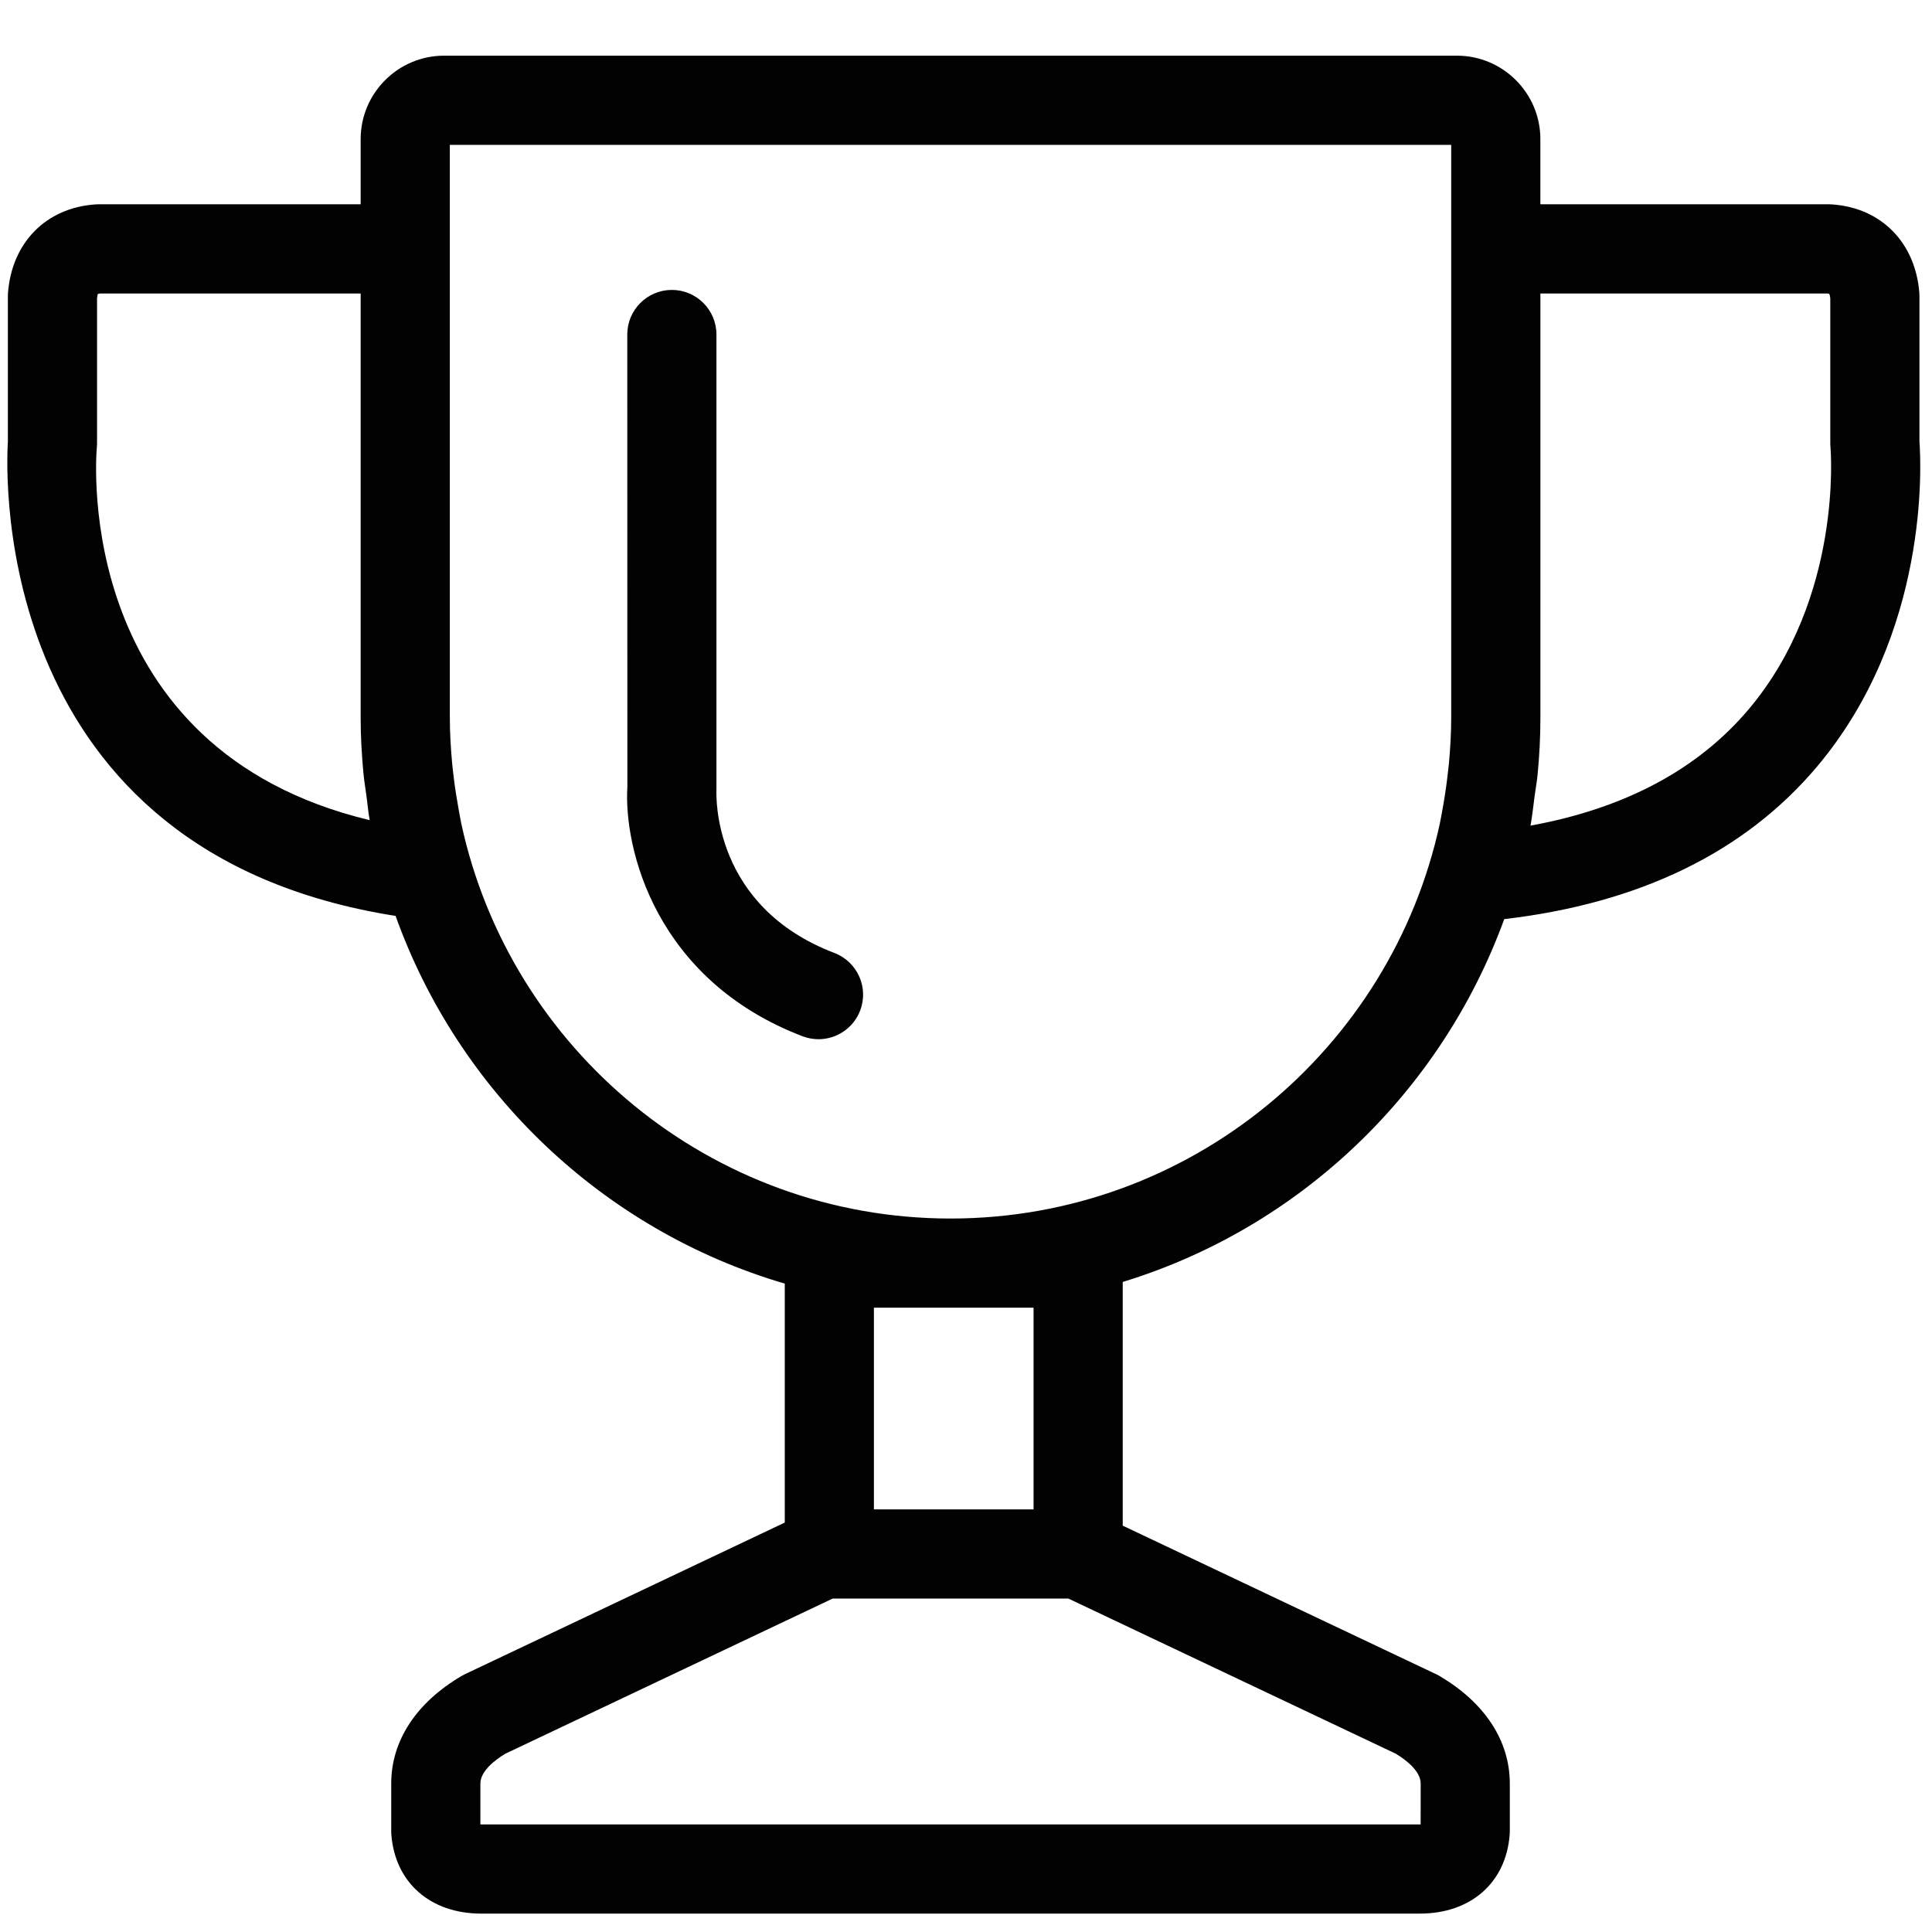
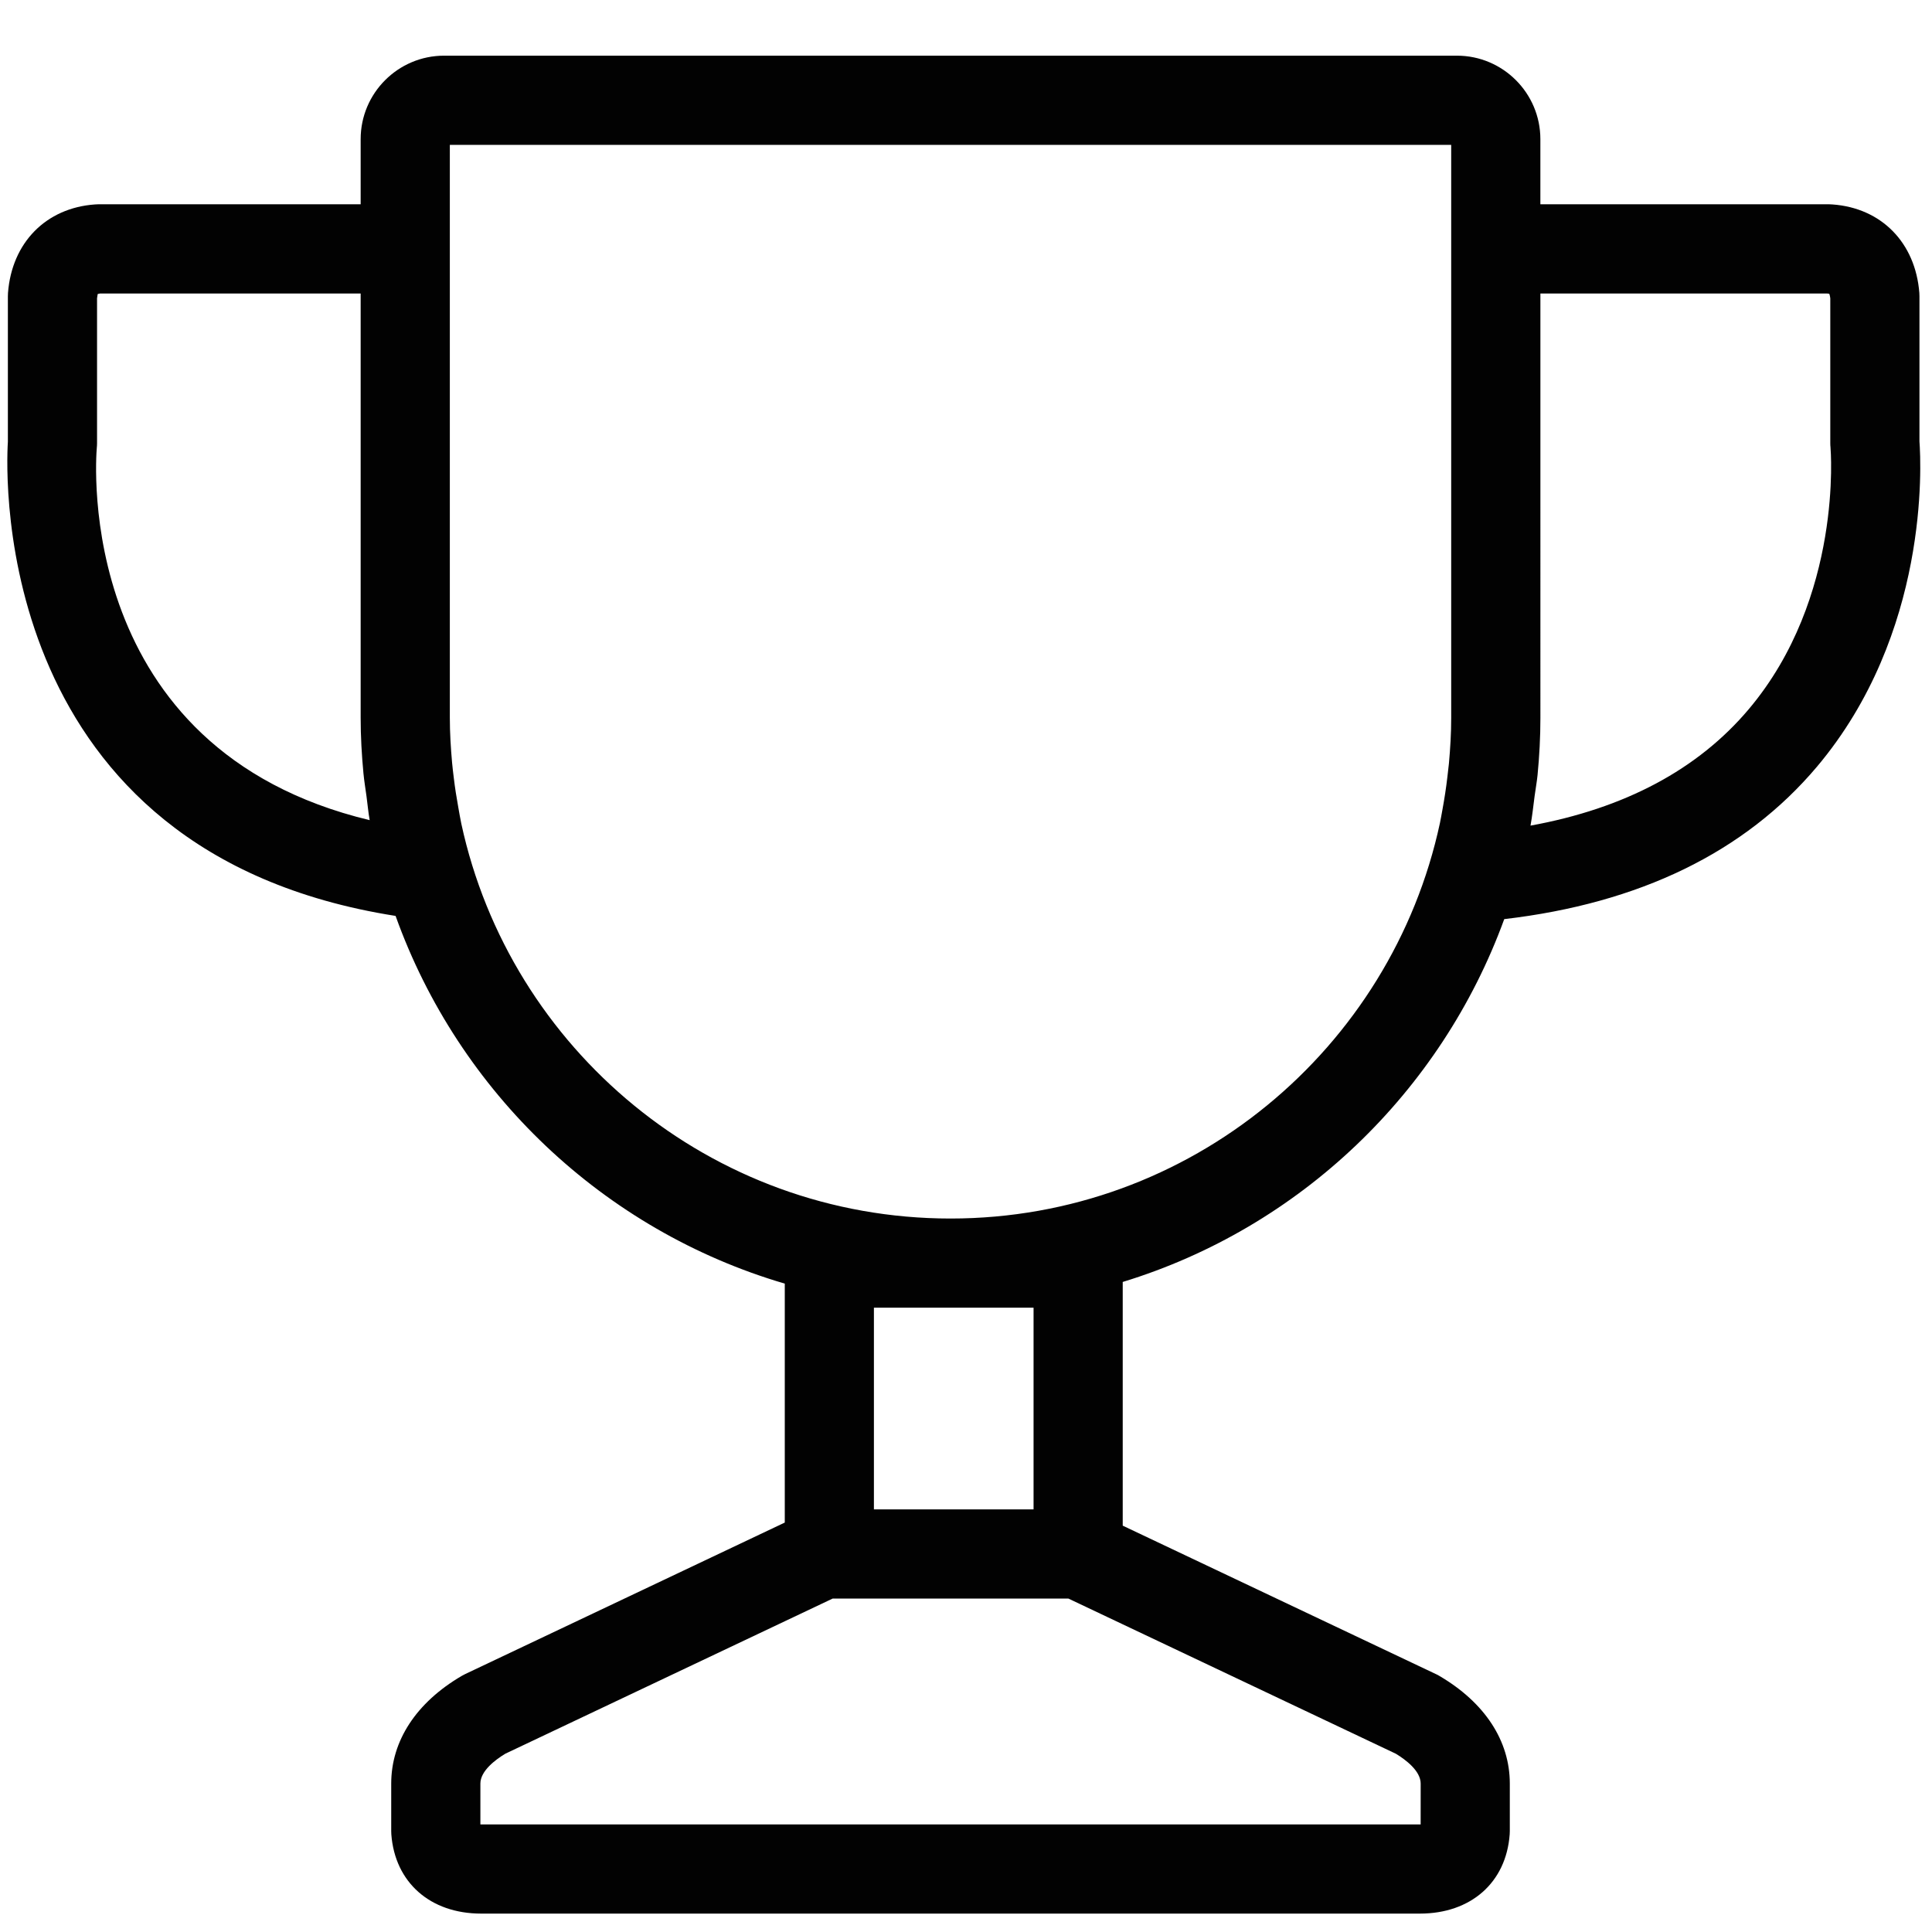
<svg xmlns="http://www.w3.org/2000/svg" version="1.1" id="Layer_1" x="0px" y="0px" width="65px" height="65px" viewBox="0 0 65 65" enable-background="new 0 0 65 65" xml:space="preserve">
  <path fill="#020202" d="M64.578,14.851V9.968c0-0.038-0.002-0.076-0.004-0.114c-0.131-1.69-1.277-2.859-2.926-2.976  c-0.035-0.004-0.07-0.005-0.106-0.005h-9.718V4.681c0-1.548-1.26-2.808-2.807-2.808H14.941c-1.547,0-2.807,1.26-2.807,2.808v2.192  H3.302c-0.035,0-0.072,0.001-0.107,0.005C1.547,6.995,0.398,8.164,0.269,9.854C0.266,9.892,0.265,9.93,0.265,9.968v4.896  c-0.075,1.209-0.499,13.82,13.044,15.951c2.129,5.943,6.999,10.582,13.094,12.371v8.039l-10.754,5.098  c-0.04,0.02-0.079,0.039-0.117,0.062c-1.528,0.896-2.37,2.184-2.37,3.621v1.598c0,0.039,0.001,0.076,0.004,0.113  c0.122,1.617,1.309,2.664,3.022,2.664h31.583c1.717,0,2.903-1.047,3.021-2.666c0.003-0.037,0.004-0.074,0.004-0.111v-1.598  c0-1.438-0.841-2.725-2.369-3.621c-0.037-0.023-0.076-0.045-0.117-0.062l-10.537-4.994v-8.199  c5.959-1.822,10.713-6.385,12.836-12.207c4.543-0.531,8.086-2.243,10.519-5.126C64.911,21.309,64.635,15.62,64.578,14.851   M12.437,27.593C2.492,25.208,3.22,15.487,3.258,15.051c0.005-0.045,0.007-0.093,0.007-0.14v-4.875  c0.009-0.088,0.024-0.134,0.022-0.143C3.303,9.888,3.333,9.88,3.372,9.874h8.762v14.277c0,0.624,0.035,1.248,0.094,1.869  c0.025,0.261,0.068,0.516,0.103,0.774C12.367,27.061,12.39,27.329,12.437,27.593 M47.797,60.006l-0.001,1.375h-0.024H16.188h-0.026  v-1.375c0-0.424,0.502-0.801,0.838-1.004l11.016-5.221h7.927l11.018,5.221C47.295,59.205,47.797,59.582,47.797,60.006   M34.773,50.781h-5.371v-6.785h5.371V50.781z M31.98,40.996c-8.067,0-14.819-5.699-16.459-13.282  c-0.039-0.182-0.068-0.363-0.101-0.545c-0.06-0.33-0.113-0.663-0.153-1c-0.021-0.169-0.041-0.338-0.057-0.507  c-0.044-0.499-0.076-1.002-0.076-1.512V8.374v-3.5h33.69v4.092v15.186c0,0.519-0.031,1.03-0.077,1.537  c-0.015,0.152-0.033,0.304-0.052,0.456c-0.043,0.373-0.101,0.743-0.168,1.107c-0.027,0.146-0.051,0.291-0.082,0.437  C46.814,35.283,40.055,40.996,31.98,40.996 M58.834,23.861c-1.709,2.026-4.173,3.34-7.342,3.916  c0.061-0.328,0.093-0.661,0.138-0.993c0.031-0.235,0.075-0.468,0.099-0.707c0.062-0.639,0.096-1.28,0.096-1.926V9.874h9.648  c0.045,0.008,0.071,0.014,0.068,0.003c0.007,0.015,0.025,0.062,0.037,0.16v4.875c0,0.046,0.002,0.094,0.007,0.139  C61.589,15.1,62.013,20.093,58.834,23.861" />
-   <path fill="#020202" d="M28.073,32.062c-4.094-1.564-3.978-5.264-3.969-5.5V11.254c0-0.828-0.672-1.5-1.5-1.5  c-0.828,0-1.5,0.672-1.5,1.5l0.003,15.217c-0.127,2.075,0.943,6.5,5.896,8.394c0.175,0.066,0.356,0.098,0.535,0.098  c0.603,0,1.173-0.367,1.401-0.965C29.235,33.225,28.847,32.358,28.073,32.062" />
</svg>